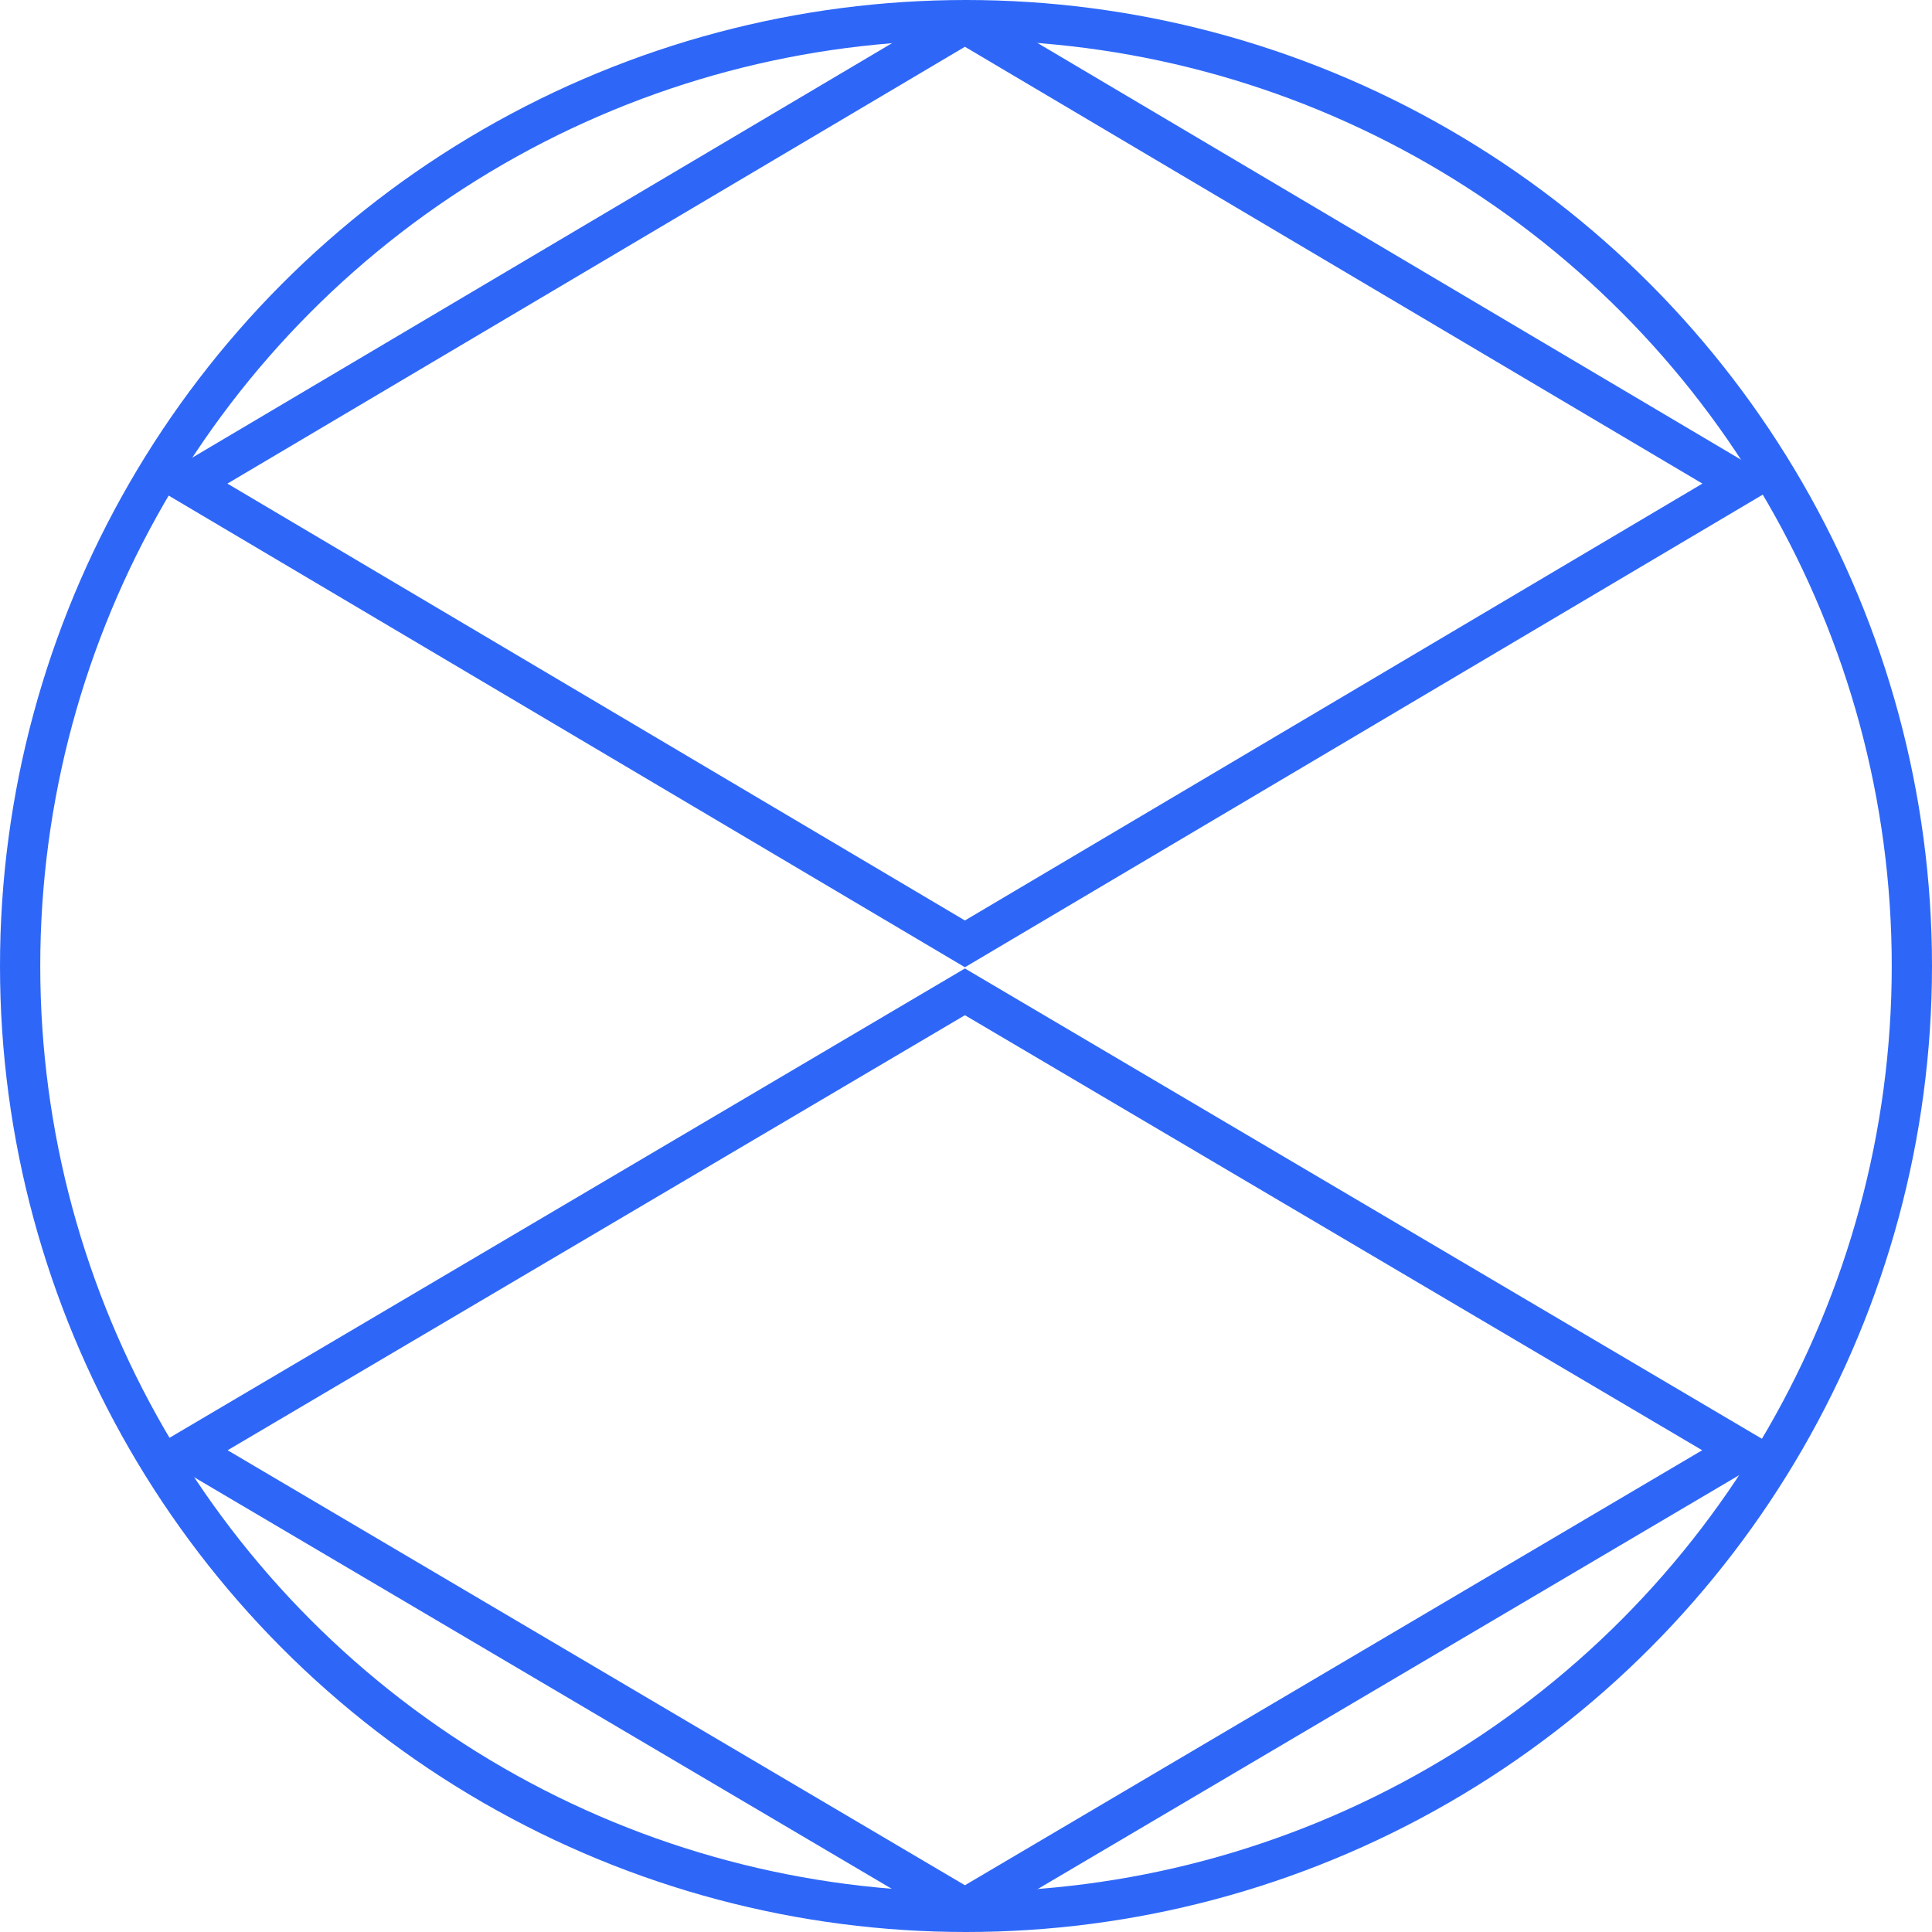
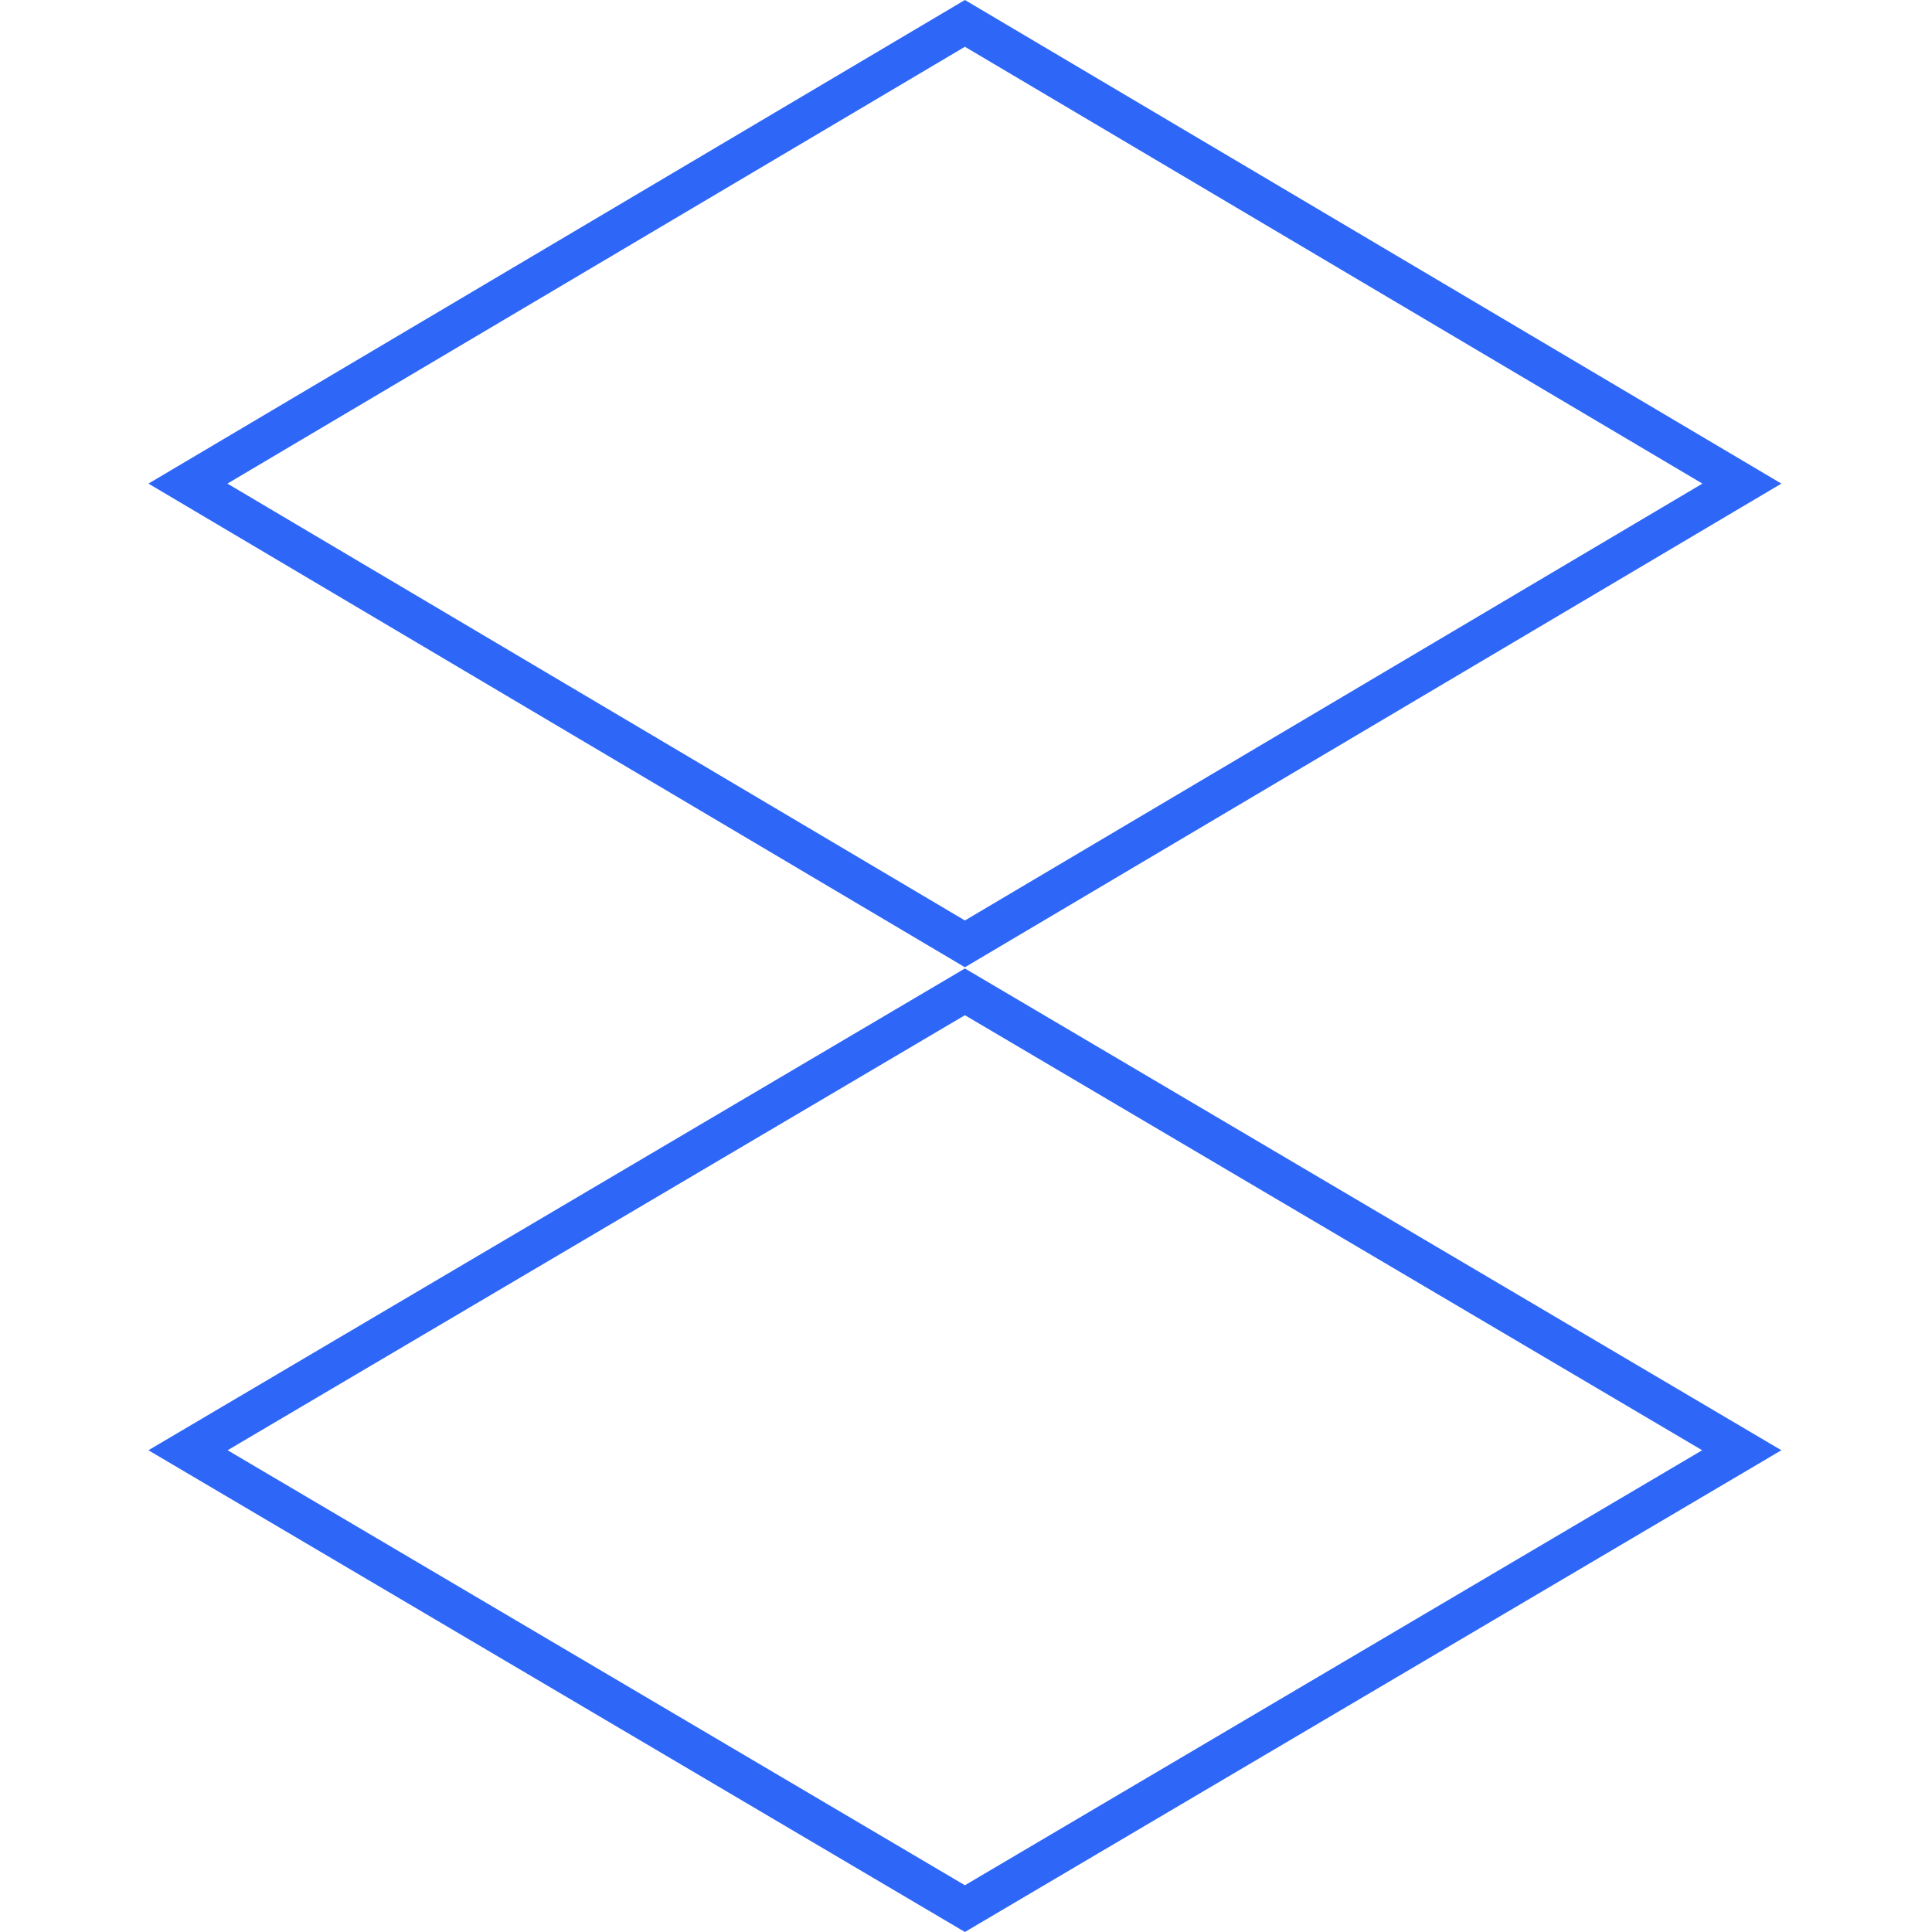
<svg xmlns="http://www.w3.org/2000/svg" width="48" height="48" viewBox="0 0 48 48" fill="none">
-   <circle cx="24" cy="24" r="23.5" stroke="#2E67F8" />
  <path d="M4.669 12.015L23.973 0.581L43.277 12.015L23.973 23.45L4.669 12.015Z" stroke="#2E67F8" />
  <path d="M4.671 36.031L23.973 24.642L43.274 36.031L23.973 47.419L4.671 36.031Z" stroke="#2E67F8" />
</svg>